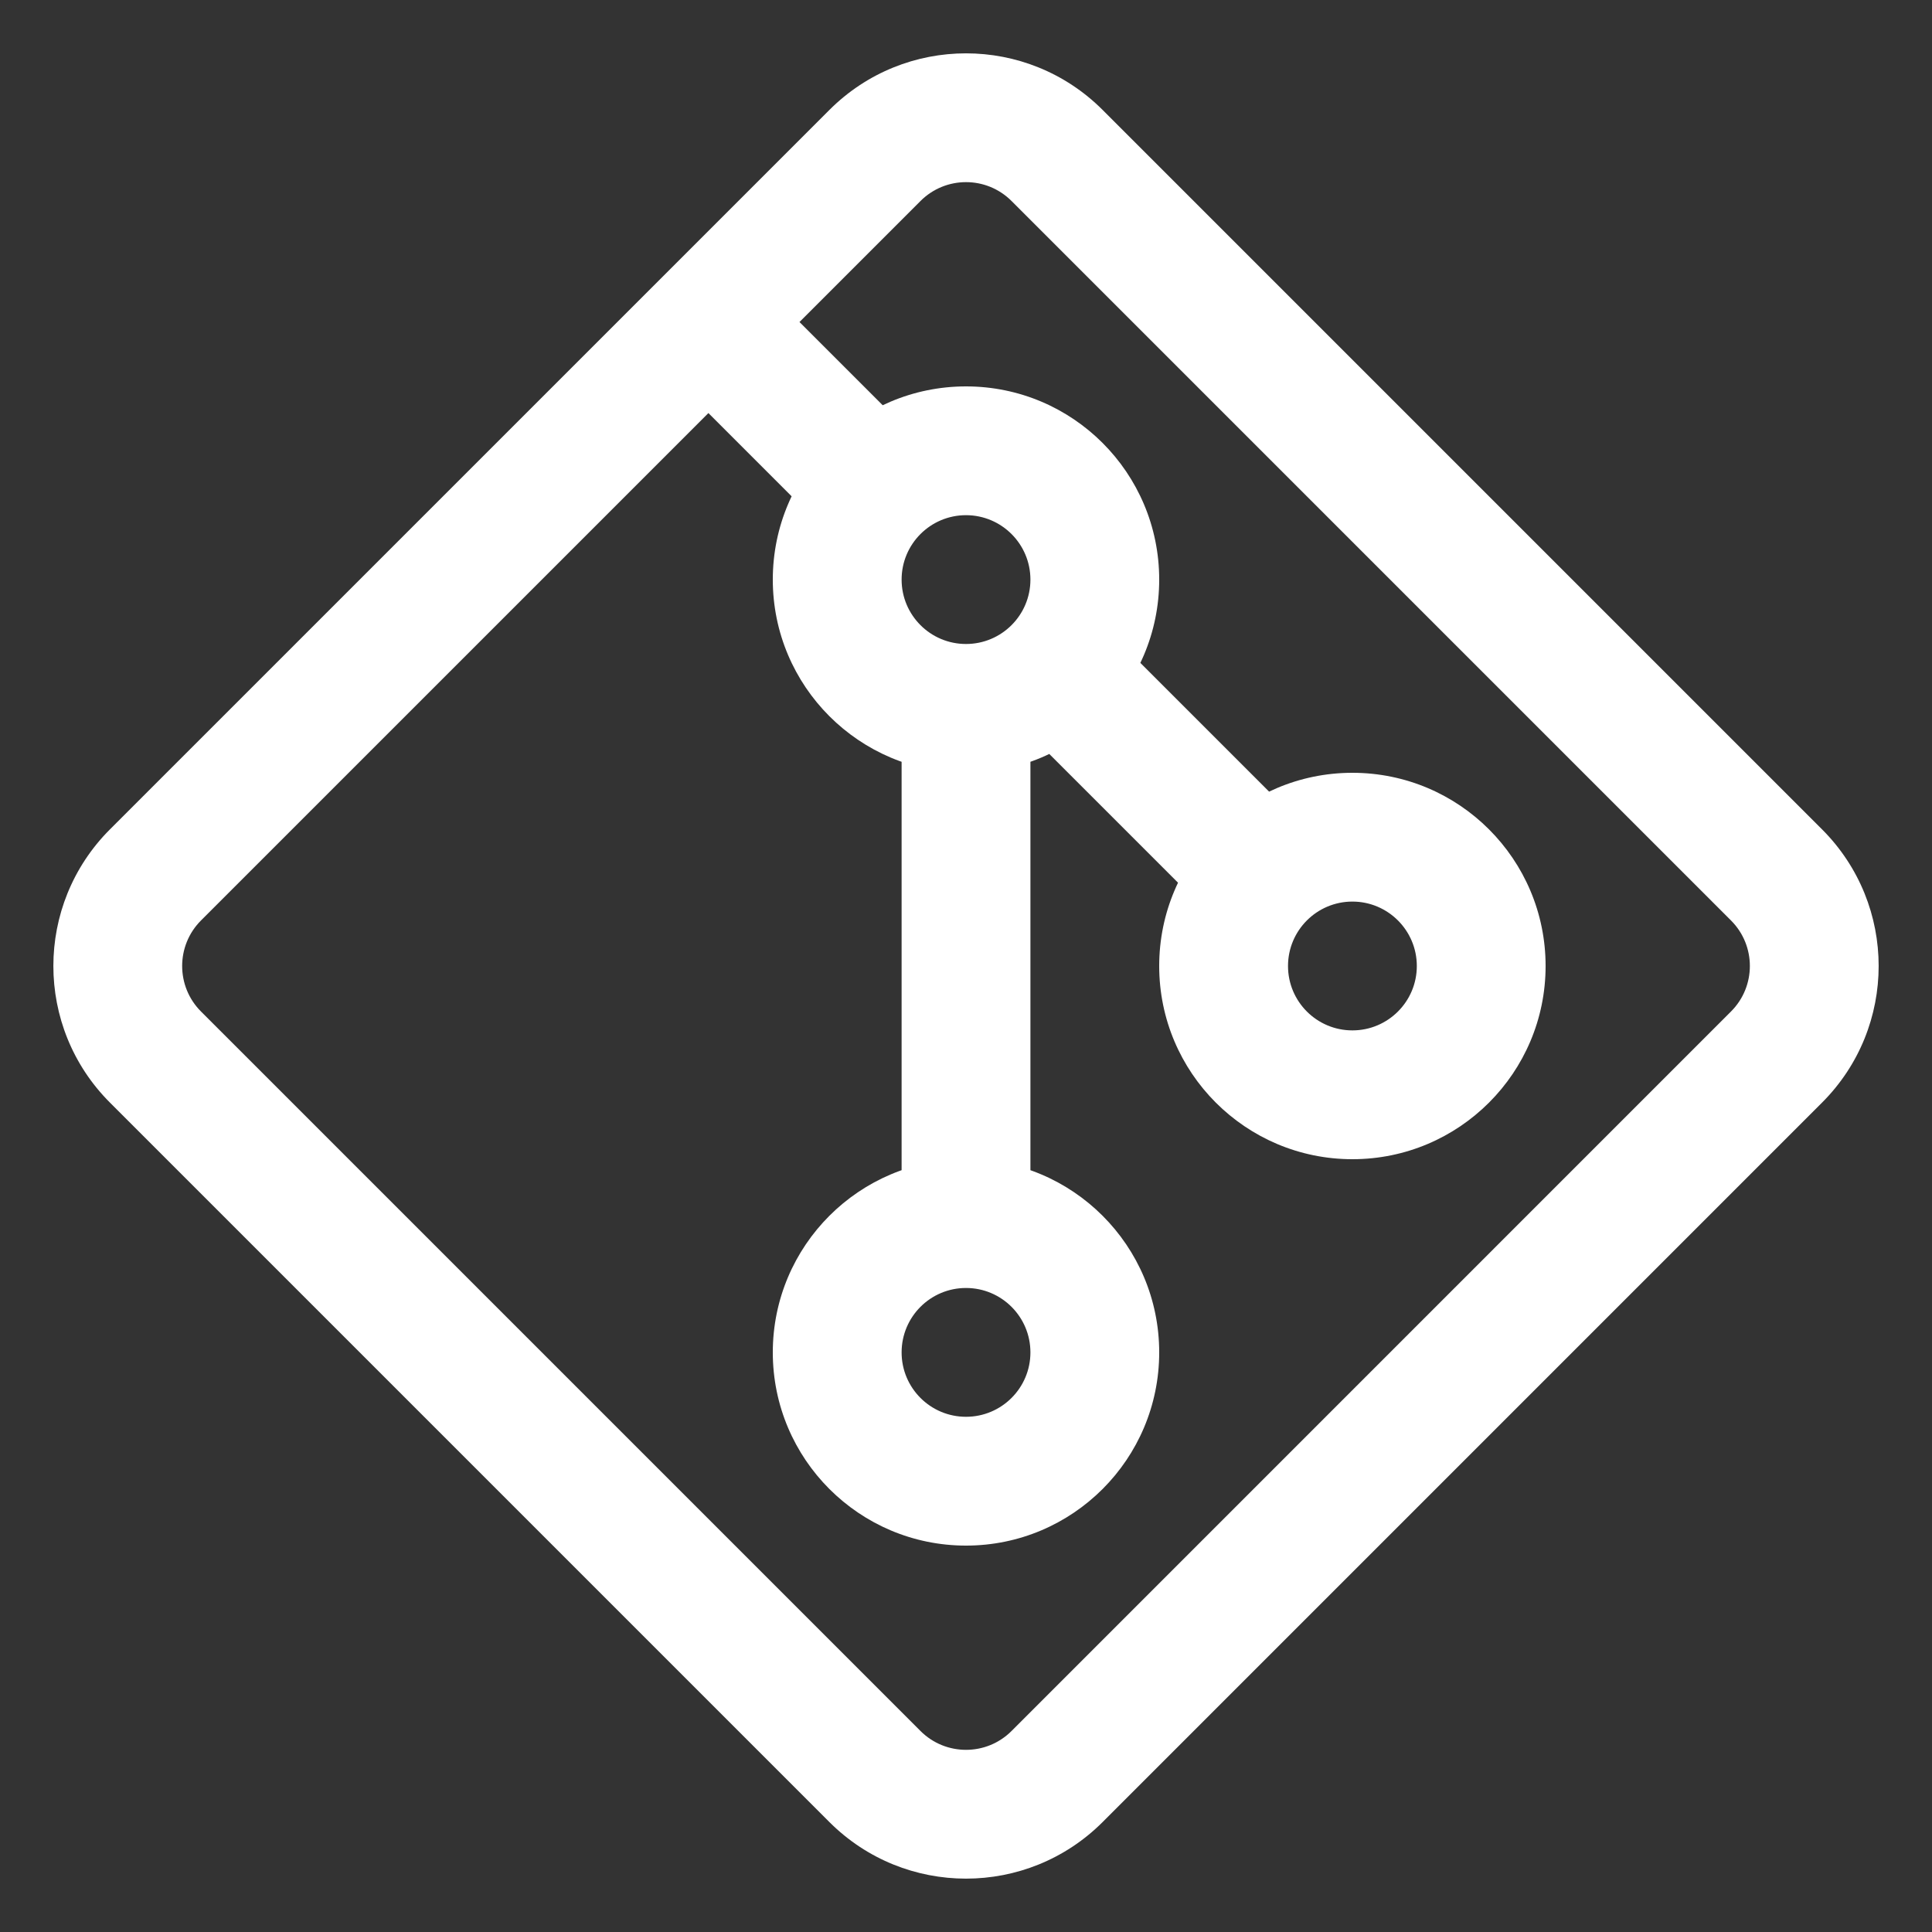
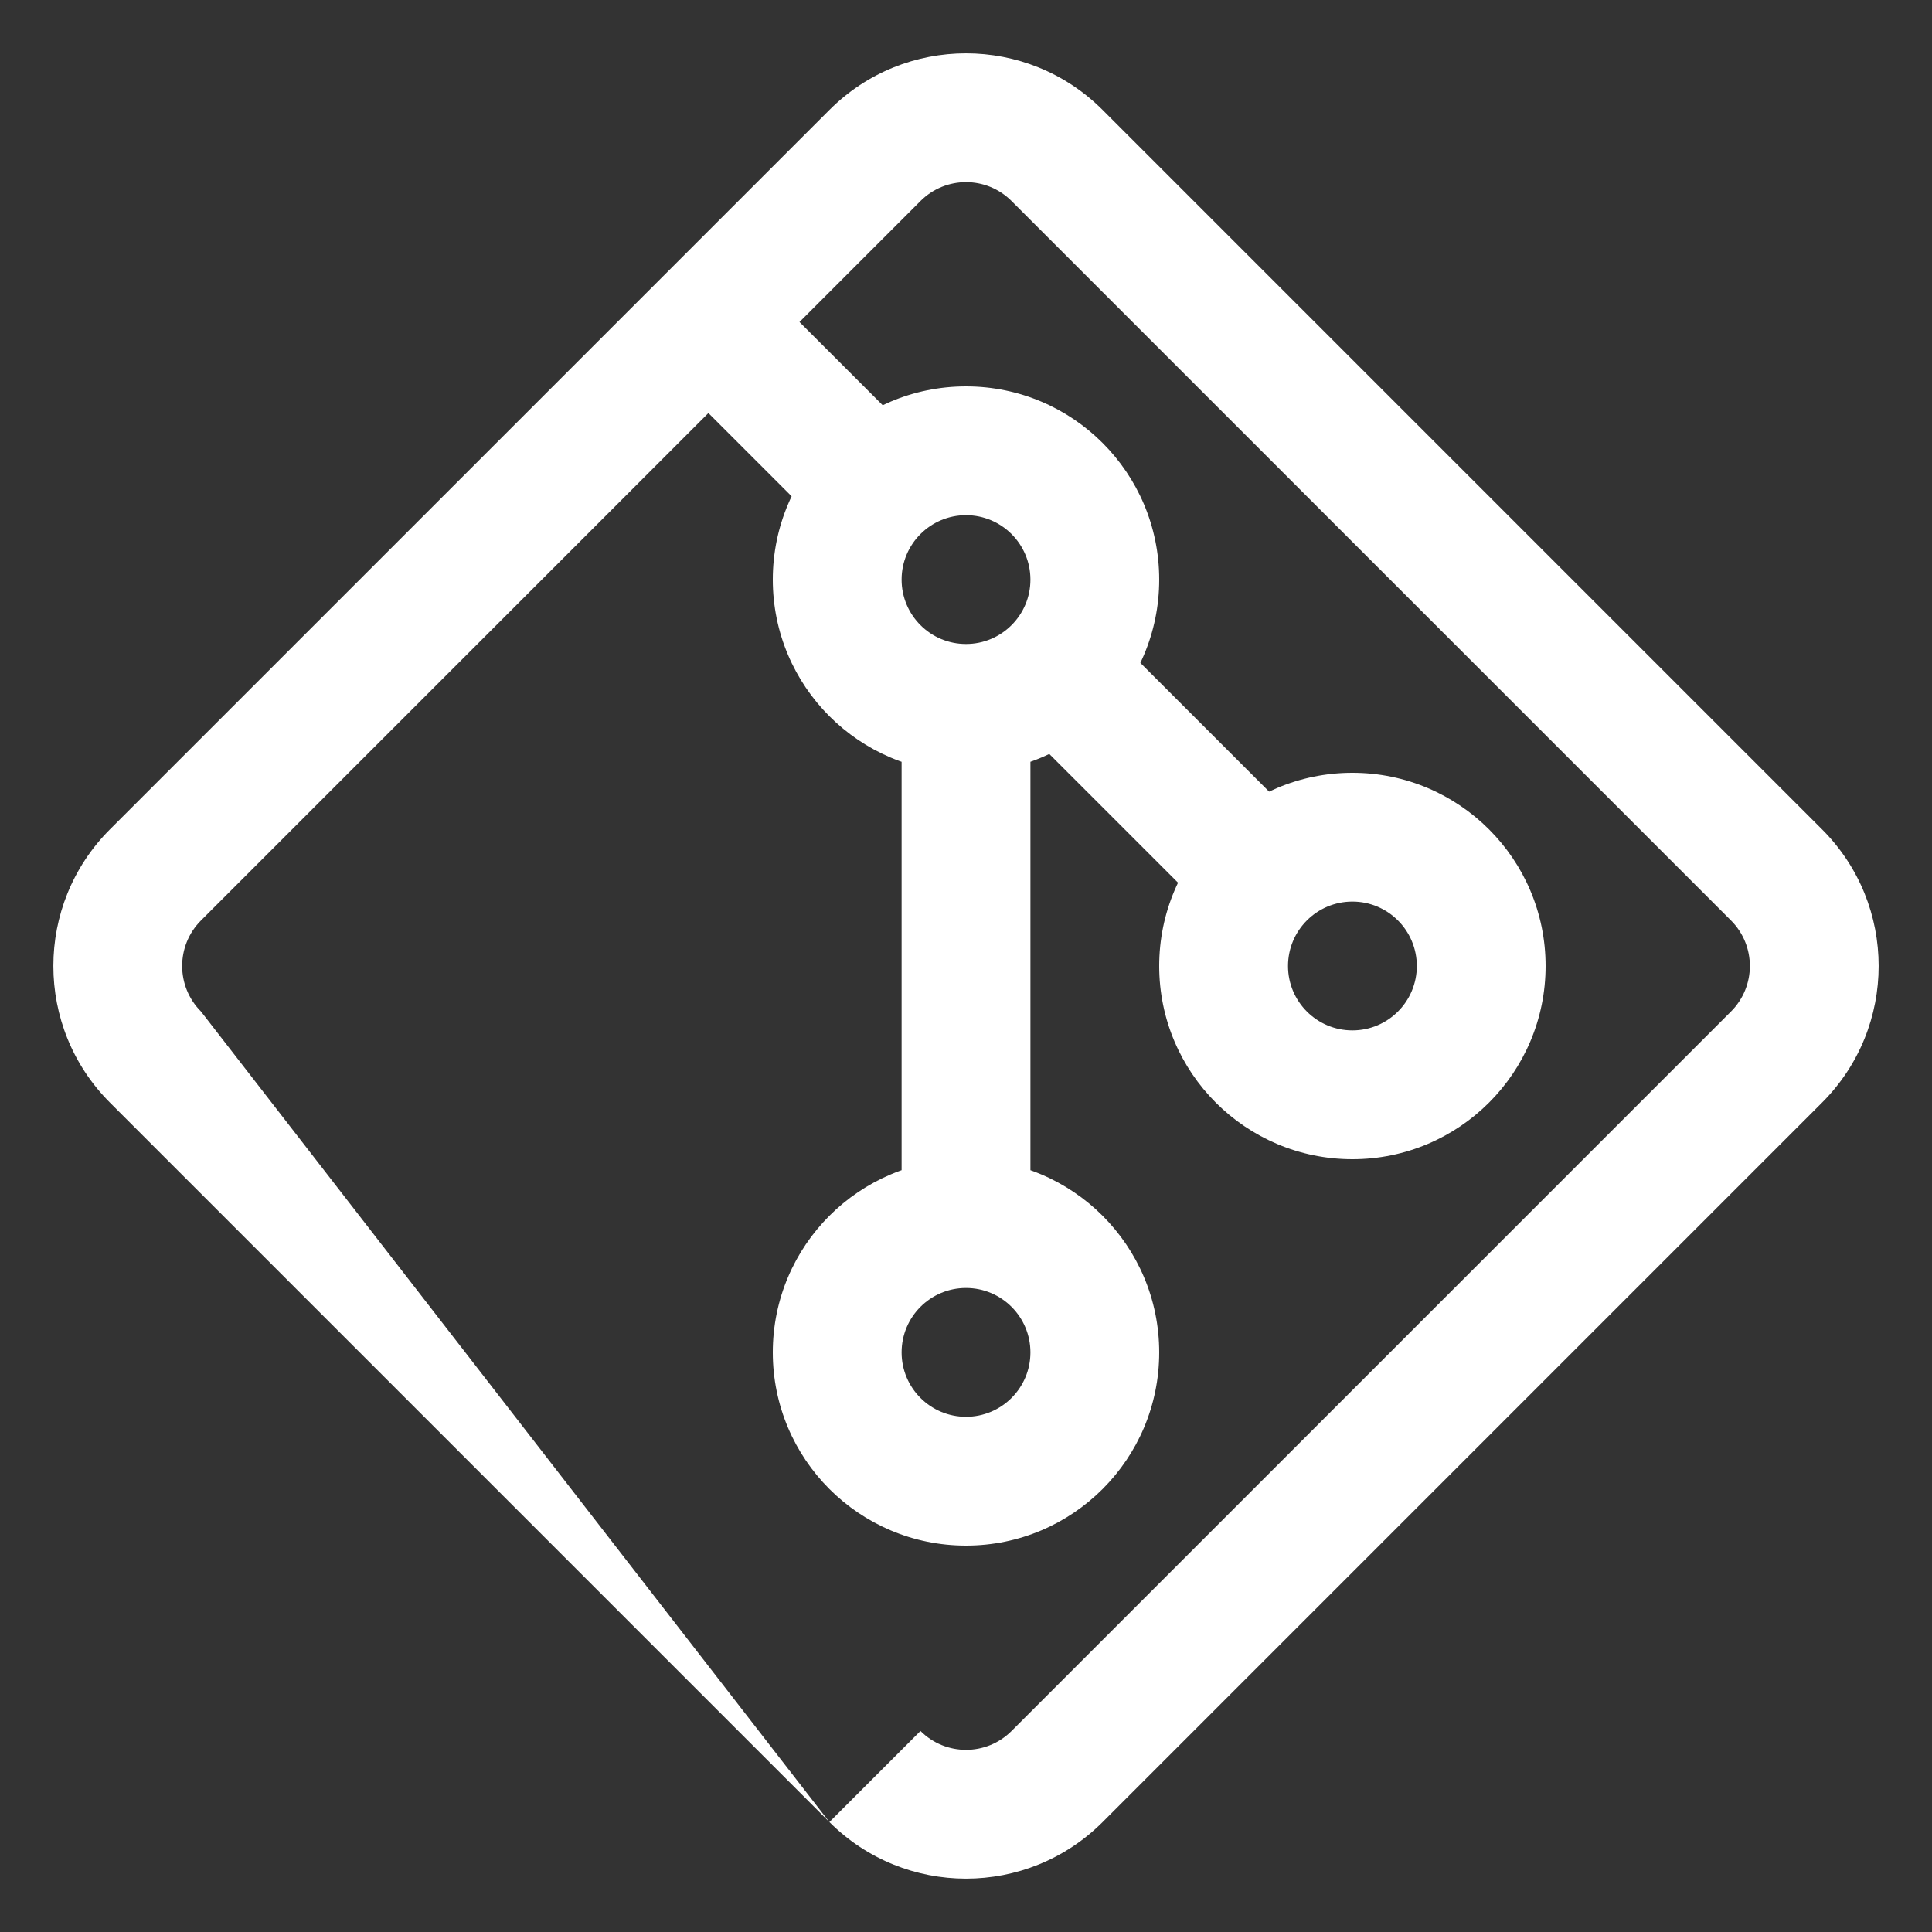
<svg xmlns="http://www.w3.org/2000/svg" width="64" height="64" viewBox="0 0 64 64" fill="none">
  <rect x="0" y="0" width="64" height="64" fill="#333333" stroke="none" />
-   <path d="M27.475 3.642L3.642 27.474L6.659 30.491L30.492 6.659L27.475 3.642ZM3.642 36.525L27.475 60.358L30.492 57.341L6.659 33.508L3.642 36.525ZM36.526 60.358L60.358 36.525L57.341 33.508L33.509 57.341L36.526 60.358ZM60.358 27.474L36.526 3.642L33.509 6.659L57.341 30.491L60.358 27.474ZM60.358 36.525C62.858 34.026 62.858 29.974 60.358 27.474L57.341 30.491C58.175 31.324 58.175 32.675 57.341 33.508L60.358 36.525ZM27.475 60.358C29.974 62.857 34.026 62.857 36.526 60.358L33.509 57.341C32.676 58.174 31.325 58.174 30.492 57.341L27.475 60.358ZM3.642 27.474C1.143 29.974 1.143 34.026 3.642 36.525L6.659 33.508C5.826 32.675 5.826 31.324 6.659 30.491L3.642 27.474ZM30.492 6.659C31.325 5.825 32.676 5.825 33.509 6.659L36.526 3.642C34.026 1.142 29.974 1.142 27.475 3.642L30.492 6.659ZM21.959 12.175L26.225 16.442L29.242 13.425L24.975 9.158L21.959 12.175ZM32 21.333C30.822 21.333 29.867 20.378 29.867 19.2H25.6C25.6 22.734 28.466 25.6 32 25.6V21.333ZM34.134 19.2C34.134 20.378 33.178 21.333 32 21.333V25.6C35.535 25.6 38.4 22.734 38.4 19.2H34.134ZM32 17.066C33.178 17.066 34.134 18.022 34.134 19.2H38.4C38.4 15.665 35.535 12.8 32 12.8V17.066ZM32 12.8C28.466 12.8 25.6 15.665 25.6 19.2H29.867C29.867 18.022 30.822 17.066 32 17.066V12.8ZM34.758 24.975L41.158 31.375L44.175 28.358L37.775 21.958L34.758 24.975ZM44.8 34.133C43.622 34.133 42.667 33.178 42.667 32H38.4C38.4 35.534 41.266 38.4 44.8 38.4V34.133ZM46.934 32C46.934 33.178 45.978 34.133 44.8 34.133V38.4C48.335 38.4 51.2 35.534 51.2 32H46.934ZM44.8 29.866C45.978 29.866 46.934 30.822 46.934 32H51.2C51.2 28.465 48.335 25.6 44.8 25.6V29.866ZM44.8 25.6C41.266 25.6 38.4 28.465 38.4 32H42.667C42.667 30.822 43.622 29.866 44.8 29.866V25.6ZM29.867 23.466V40.533H34.134V23.466H29.867ZM32 46.933C30.822 46.933 29.867 45.978 29.867 44.8H25.6C25.6 48.334 28.466 51.2 32 51.2V46.933ZM34.134 44.8C34.134 45.978 33.178 46.933 32 46.933V51.2C35.535 51.2 38.4 48.334 38.4 44.8H34.134ZM32 42.666C33.178 42.666 34.134 43.621 34.134 44.8H38.4C38.4 41.265 35.535 38.4 32 38.4V42.666ZM32 38.4C28.466 38.4 25.6 41.265 25.6 44.8H29.867C29.867 43.621 30.822 42.666 32 42.666V38.4Z" fill="white" />
+   <path d="M27.475 3.642L3.642 27.474L6.659 30.491L30.492 6.659L27.475 3.642ZM3.642 36.525L27.475 60.358L6.659 33.508L3.642 36.525ZM36.526 60.358L60.358 36.525L57.341 33.508L33.509 57.341L36.526 60.358ZM60.358 27.474L36.526 3.642L33.509 6.659L57.341 30.491L60.358 27.474ZM60.358 36.525C62.858 34.026 62.858 29.974 60.358 27.474L57.341 30.491C58.175 31.324 58.175 32.675 57.341 33.508L60.358 36.525ZM27.475 60.358C29.974 62.857 34.026 62.857 36.526 60.358L33.509 57.341C32.676 58.174 31.325 58.174 30.492 57.341L27.475 60.358ZM3.642 27.474C1.143 29.974 1.143 34.026 3.642 36.525L6.659 33.508C5.826 32.675 5.826 31.324 6.659 30.491L3.642 27.474ZM30.492 6.659C31.325 5.825 32.676 5.825 33.509 6.659L36.526 3.642C34.026 1.142 29.974 1.142 27.475 3.642L30.492 6.659ZM21.959 12.175L26.225 16.442L29.242 13.425L24.975 9.158L21.959 12.175ZM32 21.333C30.822 21.333 29.867 20.378 29.867 19.2H25.6C25.6 22.734 28.466 25.6 32 25.6V21.333ZM34.134 19.2C34.134 20.378 33.178 21.333 32 21.333V25.6C35.535 25.6 38.4 22.734 38.4 19.2H34.134ZM32 17.066C33.178 17.066 34.134 18.022 34.134 19.2H38.4C38.4 15.665 35.535 12.8 32 12.8V17.066ZM32 12.8C28.466 12.8 25.6 15.665 25.6 19.2H29.867C29.867 18.022 30.822 17.066 32 17.066V12.8ZM34.758 24.975L41.158 31.375L44.175 28.358L37.775 21.958L34.758 24.975ZM44.8 34.133C43.622 34.133 42.667 33.178 42.667 32H38.4C38.4 35.534 41.266 38.4 44.8 38.4V34.133ZM46.934 32C46.934 33.178 45.978 34.133 44.8 34.133V38.4C48.335 38.4 51.2 35.534 51.2 32H46.934ZM44.8 29.866C45.978 29.866 46.934 30.822 46.934 32H51.2C51.2 28.465 48.335 25.6 44.8 25.6V29.866ZM44.8 25.6C41.266 25.6 38.4 28.465 38.4 32H42.667C42.667 30.822 43.622 29.866 44.8 29.866V25.6ZM29.867 23.466V40.533H34.134V23.466H29.867ZM32 46.933C30.822 46.933 29.867 45.978 29.867 44.8H25.6C25.6 48.334 28.466 51.2 32 51.2V46.933ZM34.134 44.8C34.134 45.978 33.178 46.933 32 46.933V51.2C35.535 51.2 38.4 48.334 38.4 44.8H34.134ZM32 42.666C33.178 42.666 34.134 43.621 34.134 44.8H38.4C38.4 41.265 35.535 38.4 32 38.4V42.666ZM32 38.4C28.466 38.4 25.6 41.265 25.6 44.8H29.867C29.867 43.621 30.822 42.666 32 42.666V38.4Z" fill="white" />
</svg>